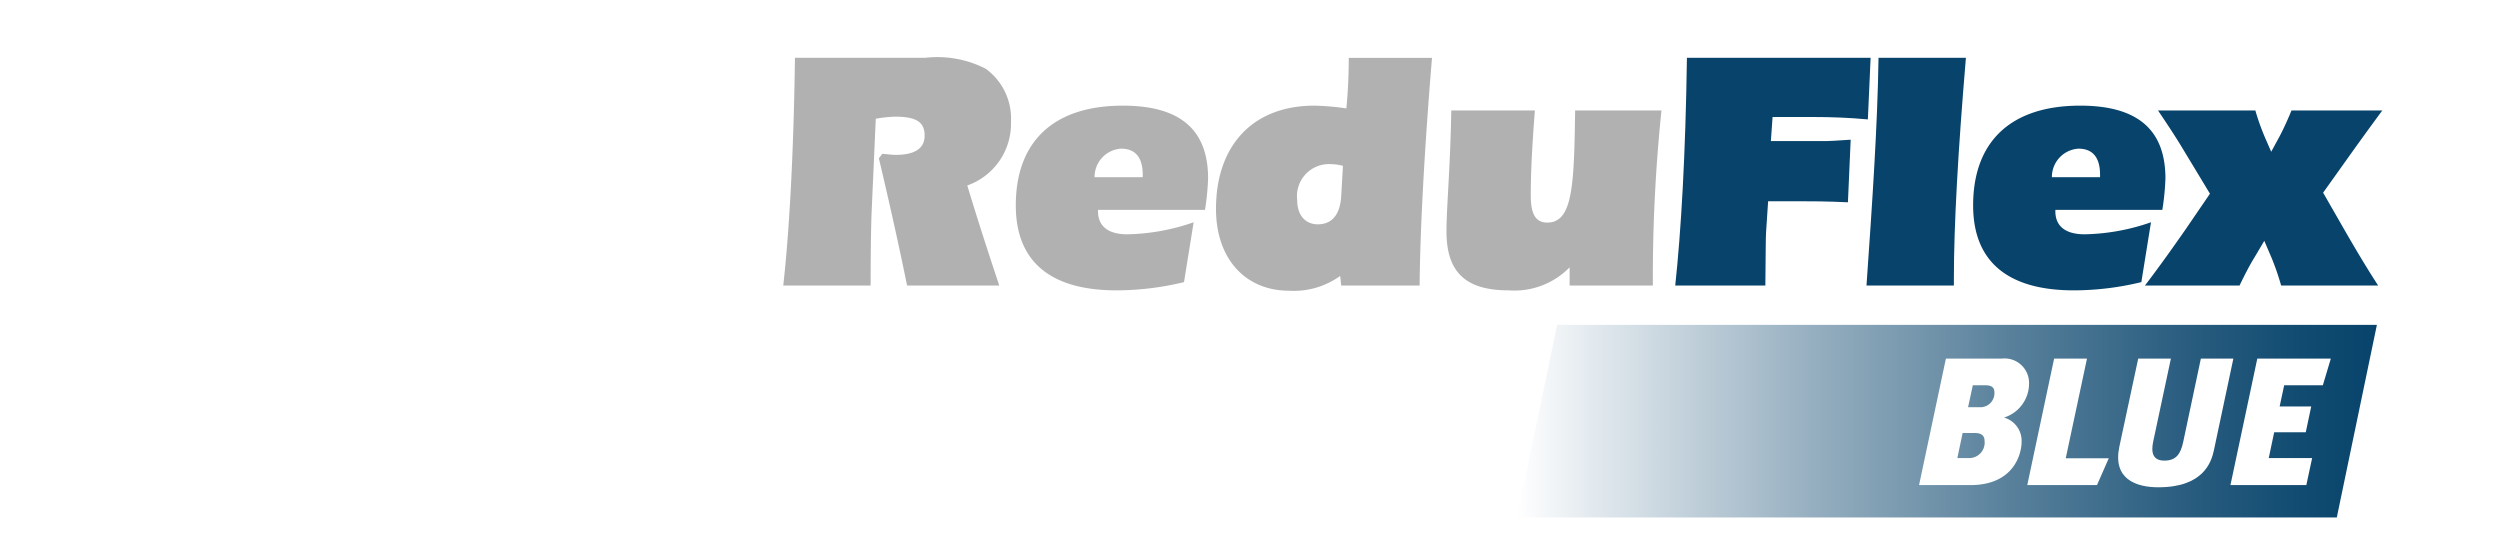
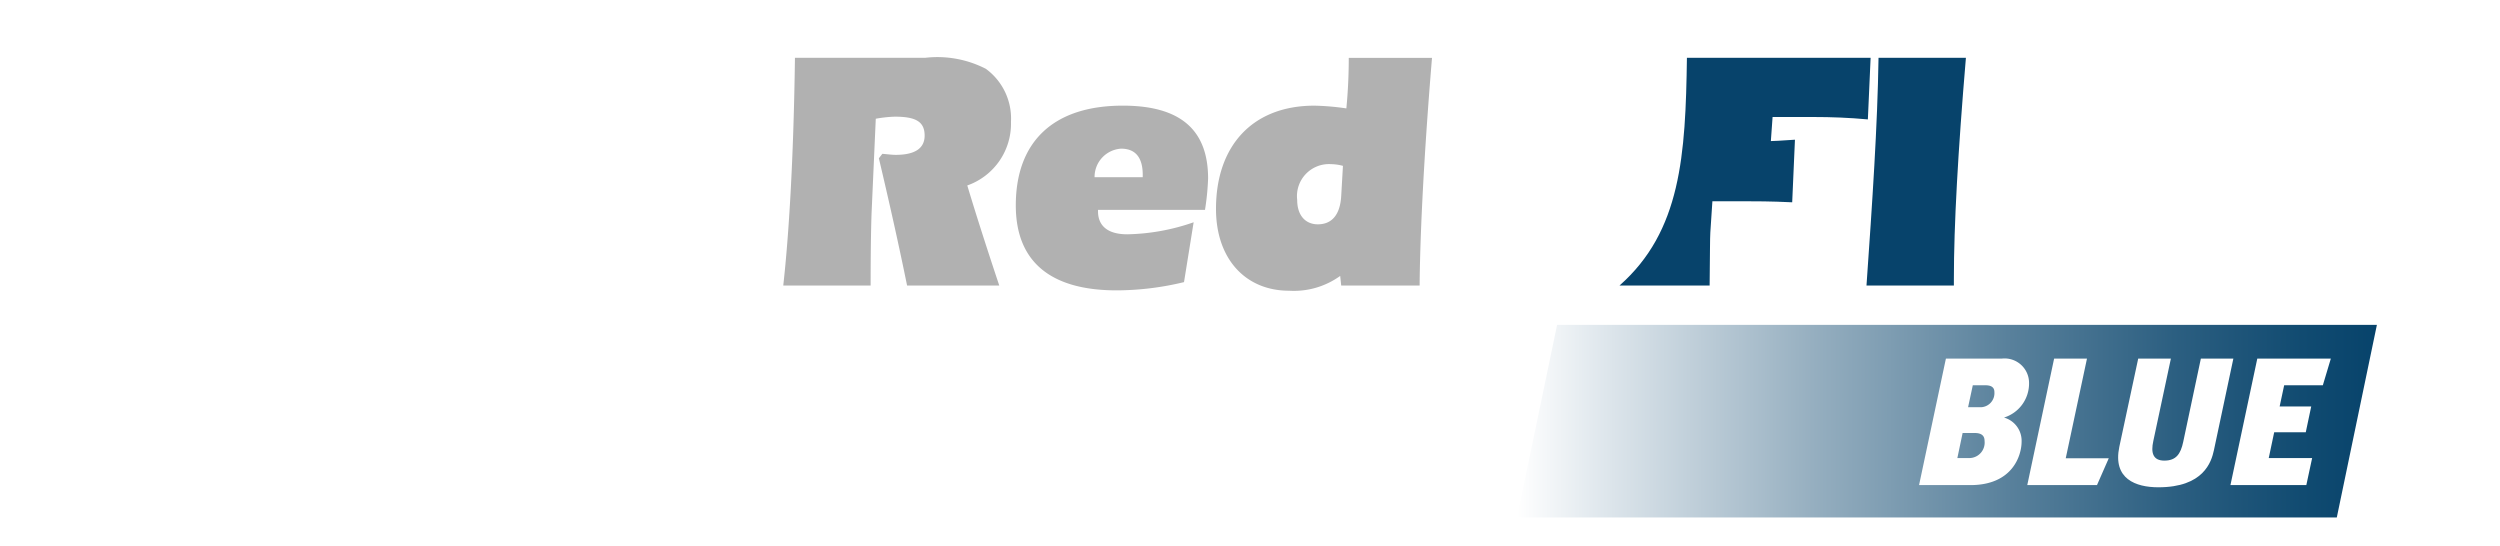
<svg xmlns="http://www.w3.org/2000/svg" id="Layer_2" data-name="Layer 2" viewBox="0 0 151 33">
  <defs>
    <style>.cls-1{fill:url(#linear-gradient);}.cls-2{mask:url(#mask);}.cls-3{fill:url(#linear-gradient-2);}.cls-4{fill:#b1b1b1;}.cls-5{fill:#07436b;}.cls-6{fill:#fff;}.cls-7{filter:url(#luminosity-noclip);}</style>
    <linearGradient id="linear-gradient" x1="-421.402" y1="241.296" x2="-420.729" y2="241.296" gradientTransform="matrix(0, -29.98, -29.98, 0, 7329.041, -12588.345)" gradientUnits="userSpaceOnUse">
      <stop offset="0" stop-color="#fff" />
      <stop offset="1" />
    </linearGradient>
    <filter id="luminosity-noclip" x="37.78" y="-14.83" width="114.318" height="62.988" filterUnits="userSpaceOnUse" color-interpolation-filters="sRGB">
      <feFlood flood-color="#fff" result="bg" />
      <feBlend in="SourceGraphic" in2="bg" />
    </filter>
    <mask id="mask" x="37.78" y="-14.83" width="114.318" height="62.988" maskUnits="userSpaceOnUse">
      <g class="cls-7">
        <rect class="cls-1" x="71.978" y="-37.472" width="45.921" height="108.272" transform="translate(62.992 107.606) rotate(-80.6)" />
      </g>
    </mask>
    <linearGradient id="linear-gradient-2" x1="91.628" y1="25.437" x2="143.565" y2="25.437" gradientUnits="userSpaceOnUse">
      <stop offset="0" stop-color="#fff" />
      <stop offset="0.086" stop-color="#e3eaef" />
      <stop offset="0.343" stop-color="#96afc0" />
      <stop offset="0.571" stop-color="#59819c" />
      <stop offset="0.764" stop-color="#2c5f81" />
      <stop offset="0.913" stop-color="#114b71" />
      <stop offset="1" stop-color="#07436b" />
    </linearGradient>
  </defs>
  <g class="cls-2">
    <polygon class="cls-3" points="94.049 19.62 91.628 31.253 141.143 31.253 143.565 19.62 94.049 19.62" />
  </g>
  <path class="cls-4" d="M48.015,3.493h7.854a6.4,6.4,0,0,1,3.678.665A3.716,3.716,0,0,1,61.063,7.358a3.954,3.954,0,0,1-2.639,3.844q.748,2.493,1.932,6.046H54.788c-.519-2.556-1.101-5.132-1.704-7.687l.208-.27c.291.021.561.062.81.062,1.164,0,1.746-.395,1.746-1.163,0-.873-.582-1.143-1.808-1.143a7.739,7.739,0,0,0-1.143.125L52.648,12.76c-.021.478-.062,1.974-.062,4.488H47.309C47.641,14.276,47.932,9.685,48.015,3.493Z" />
  <path class="cls-4" d="M67.442,17.538c-4.031,0-6.088-1.766-6.088-5.132,0-3.823,2.244-6.025,6.462-6.025,3.449,0,5.153,1.433,5.153,4.405a15.531,15.531,0,0,1-.187,1.89H66.32V12.76c0,.893.603,1.392,1.766,1.392a12.822,12.822,0,0,0,4.01-.727L71.514,17.04A17.449,17.449,0,0,1,67.442,17.538Zm1.579-6.835v-.145c0-1.039-.436-1.579-1.309-1.579a1.711,1.711,0,0,0-1.6,1.724Z" />
  <path class="cls-4" d="M80.947,16.666a4.782,4.782,0,0,1-3.096.893c-2.576,0-4.405-1.87-4.405-4.945,0-3.802,2.202-6.232,5.942-6.232a15.153,15.153,0,0,1,1.932.166c.104-1.08.145-2.098.145-3.054h5.028c-.54,6.503-.727,11.095-.748,13.754H81.009Zm-.561-6.752a1.935,1.935,0,0,0-2.036,2.16c0,.935.499,1.475,1.247,1.475.852,0,1.351-.582,1.413-1.724l.104-1.807A2.915,2.915,0,0,0,80.386,9.914Z" />
-   <path class="cls-4" d="M99.833,17.247H94.805V16.146a4.659,4.659,0,0,1-3.677,1.392c-2.68,0-3.761-1.163-3.761-3.574,0-1.392.229-3.802.291-7.292h5.049c-.145,1.87-.249,3.573-.249,5.131,0,1.122.291,1.641.997,1.641,1.538,0,1.62-2.223,1.683-6.773h5.215A97.869,97.869,0,0,0,99.833,17.247Z" />
-   <path class="cls-5" d="M101.89,3.493h11.095l-.166,3.719c-1.122-.104-2.223-.145-3.282-.145h-2.473L106.96,8.521h3.366c.104,0,.603-.021,1.455-.083l-.166,3.781c-1.309-.063-2.265-.063-2.909-.063h-1.911l-.125,1.891c-.021.291-.021,1.371-.042,3.199h-5.443C101.537,13.965,101.807,9.373,101.89,3.493Z" />
+   <path class="cls-5" d="M101.89,3.493h11.095l-.166,3.719c-1.122-.104-2.223-.145-3.282-.145h-2.473L106.96,8.521c.104,0,.603-.021,1.455-.083l-.166,3.781c-1.309-.063-2.265-.063-2.909-.063h-1.911l-.125,1.891c-.021.291-.021,1.371-.042,3.199h-5.443C101.537,13.965,101.807,9.373,101.89,3.493Z" />
  <path class="cls-5" d="M113.463,3.493h5.278c-.478,5.652-.727,10.118-.727,13.36v.395H112.736C113.089,12.199,113.401,7.607,113.463,3.493Z" />
-   <path class="cls-5" d="M125.265,17.538c-4.031,0-6.088-1.766-6.088-5.132,0-3.823,2.244-6.025,6.462-6.025,3.449,0,5.153,1.433,5.153,4.405a15.424,15.424,0,0,1-.187,1.89h-6.461V12.76c0,.893.603,1.392,1.766,1.392a12.822,12.822,0,0,0,4.01-.727L129.337,17.04A17.449,17.449,0,0,1,125.265,17.538Zm1.579-6.835v-.145c0-1.039-.436-1.579-1.309-1.579a1.711,1.711,0,0,0-1.6,1.724Z" />
-   <path class="cls-5" d="M138.405,6.673h5.485c-1.039,1.413-1.725,2.369-2.078,2.867l-1.496,2.098,1.371,2.389c.623,1.08,1.267,2.161,1.953,3.22h-5.859a15.237,15.237,0,0,0-.582-1.683l-.436-1.018-.603,1.018c-.27.436-.561.998-.893,1.683h-5.713c.873-1.143,1.683-2.286,2.451-3.387L133.481,11.7,131.799,8.916c-.374-.623-.852-1.35-1.455-2.243h5.88a13.951,13.951,0,0,0,.603,1.683l.353.81.499-.914C137.886,7.857,138.136,7.337,138.405,6.673Z" />
  <path class="cls-6" d="M115.911,29.3l1.622-7.642h3.389a1.478,1.478,0,0,1,1.633,1.48,2.155,2.155,0,0,1-1.513,2.083,1.458,1.458,0,0,1,1.063,1.448c0,.833-.537,2.631-3.092,2.631Zm3.355-3.146h-.724l-.318,1.513h.746a.932.932,0,0,0,.898-1.03C119.869,26.362,119.737,26.153,119.266,26.153Zm-.109-2.884-.285,1.327h.779a.85.85,0,0,0,.811-.911c0-.274-.165-.416-.548-.416Z" />
  <path class="cls-6" d="M126.658,29.3h-4.211l1.622-7.642h1.985l-1.283,6.02H127.37Z" />
  <path class="cls-6" d="M133.72,27.195c-.153.712-.626,2.237-3.355,2.237-1.361,0-2.764-.504-2.358-2.445l1.141-5.329h1.974l-1.064,4.989c-.153.702-.021,1.174.67,1.174.701,0,.986-.395,1.14-1.14l1.064-5.022h1.963Z" />
  <path class="cls-6" d="M134.719,29.3l1.622-7.642h4.442L140.3,23.269h-2.336l-.274,1.283h1.907l-.329,1.557H137.361l-.329,1.557h2.621L139.302,29.3Z" />
</svg>